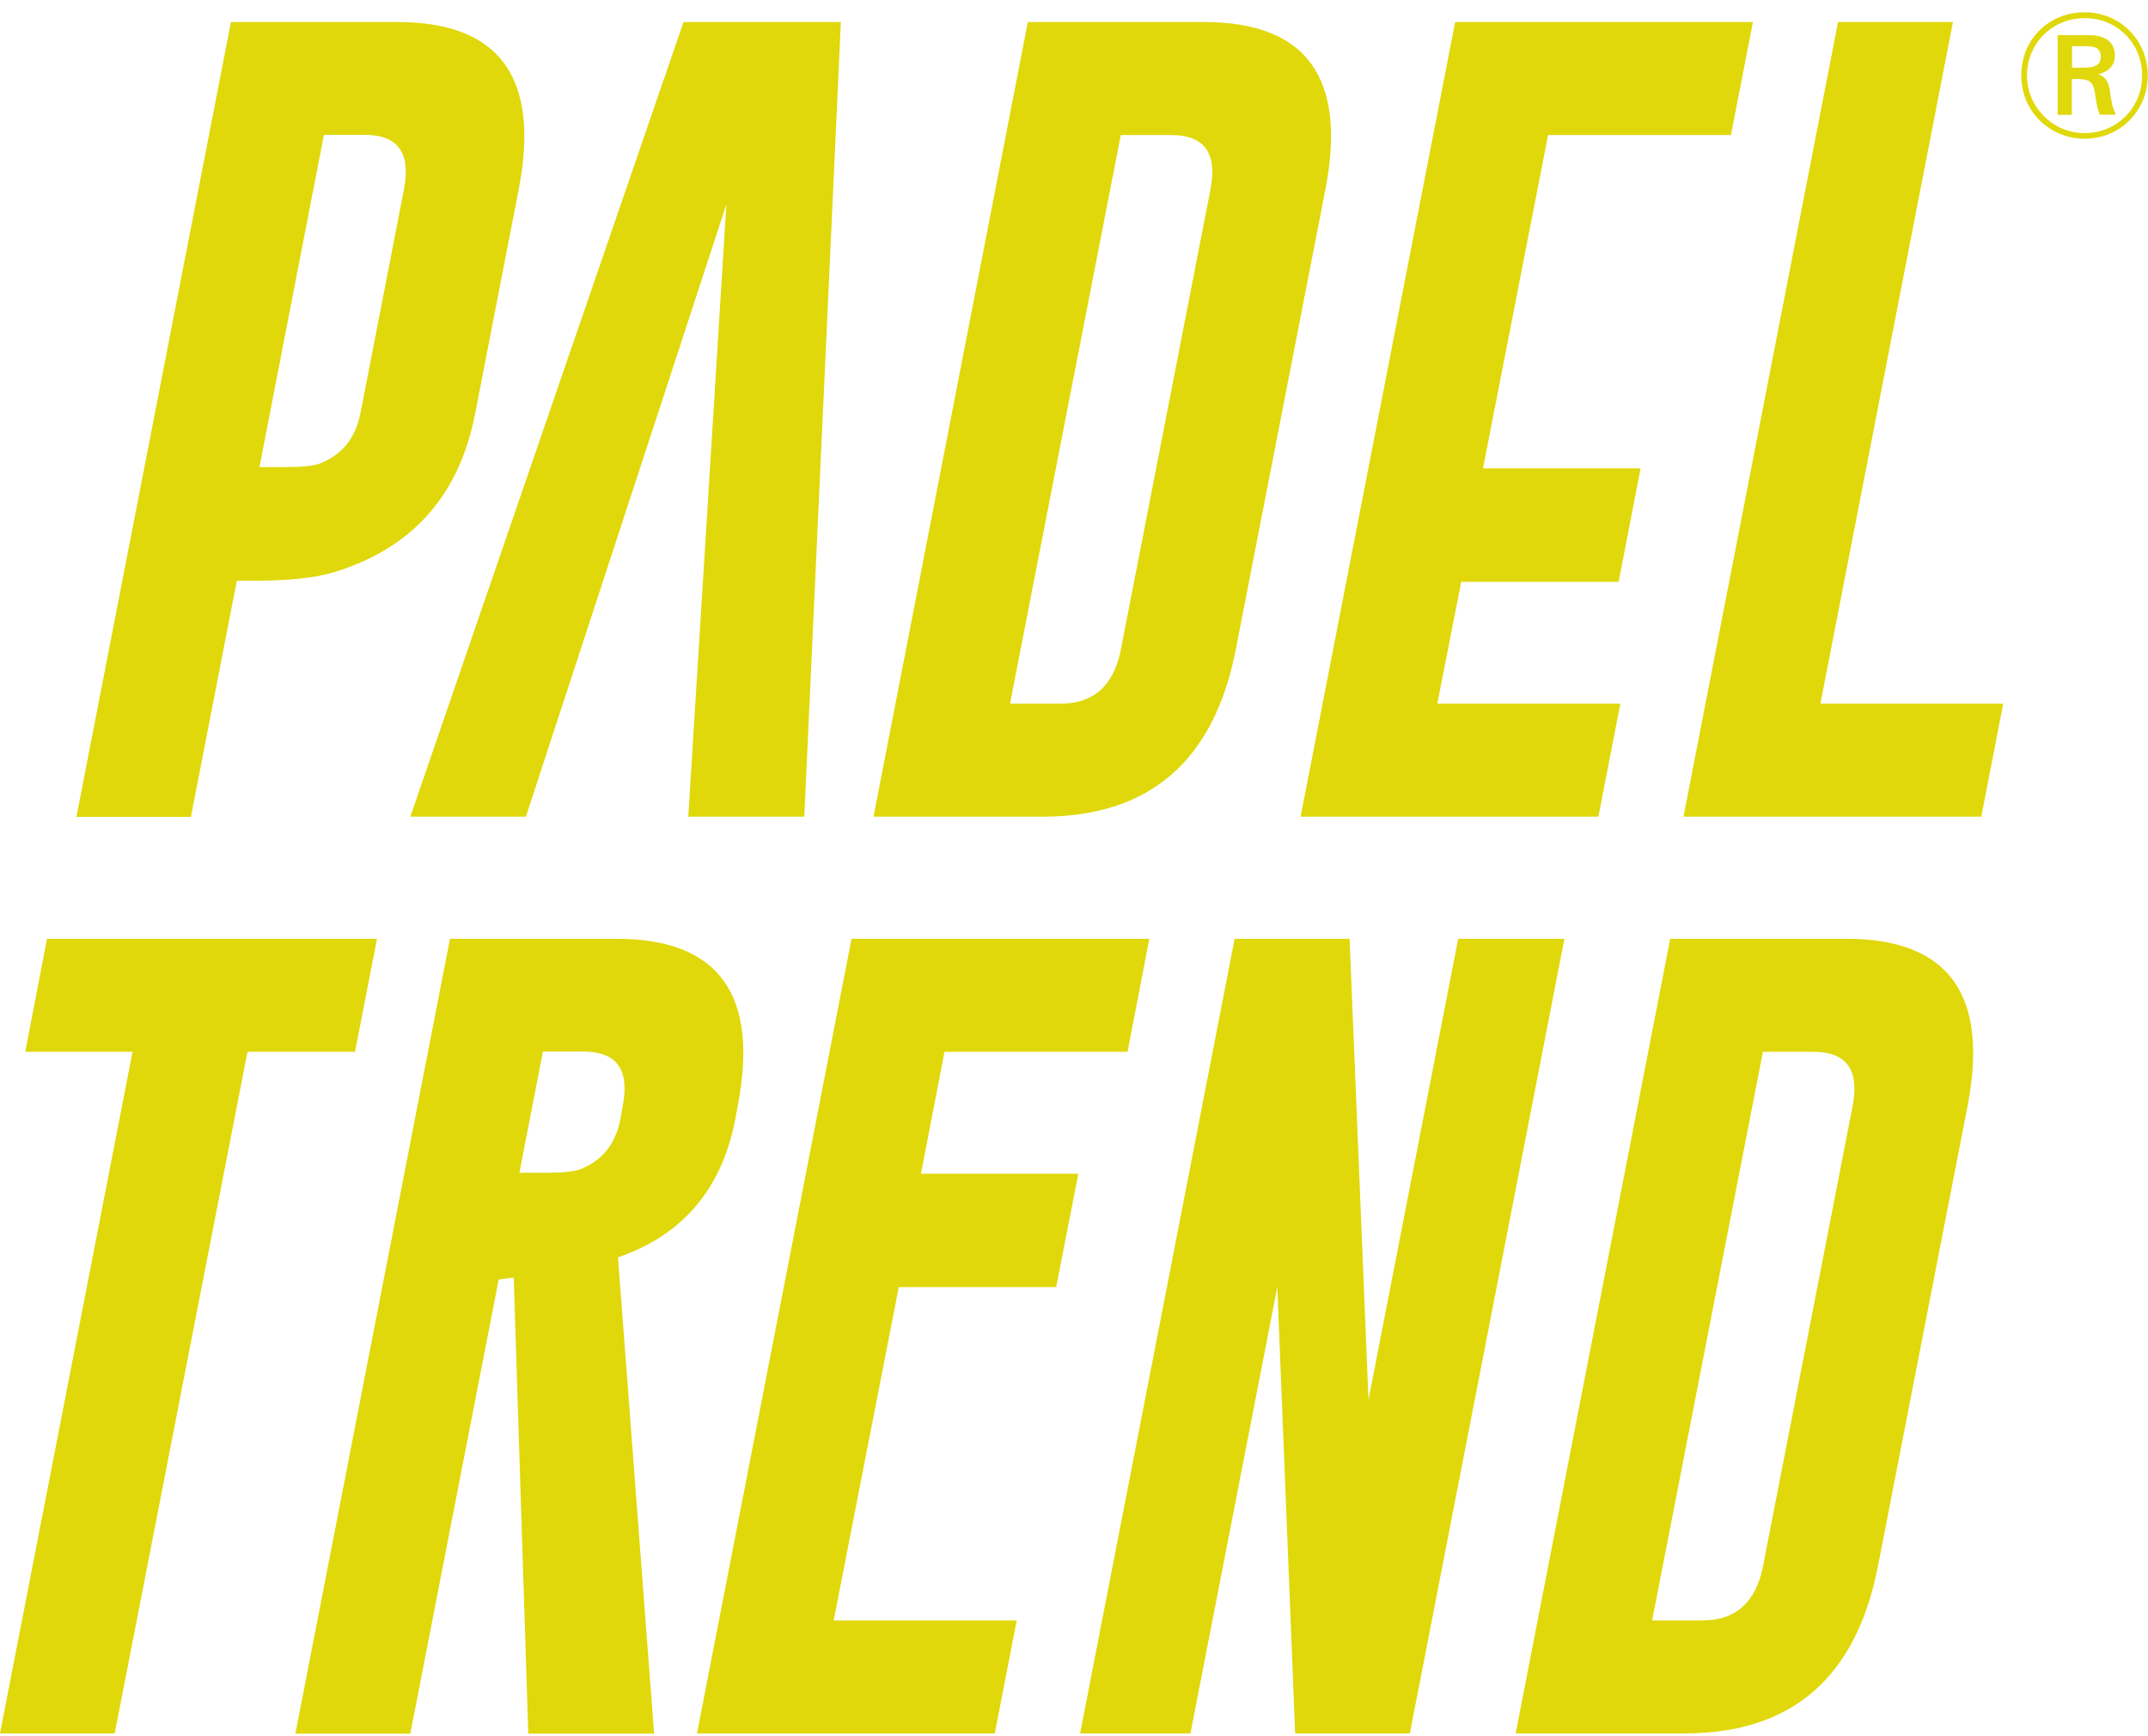
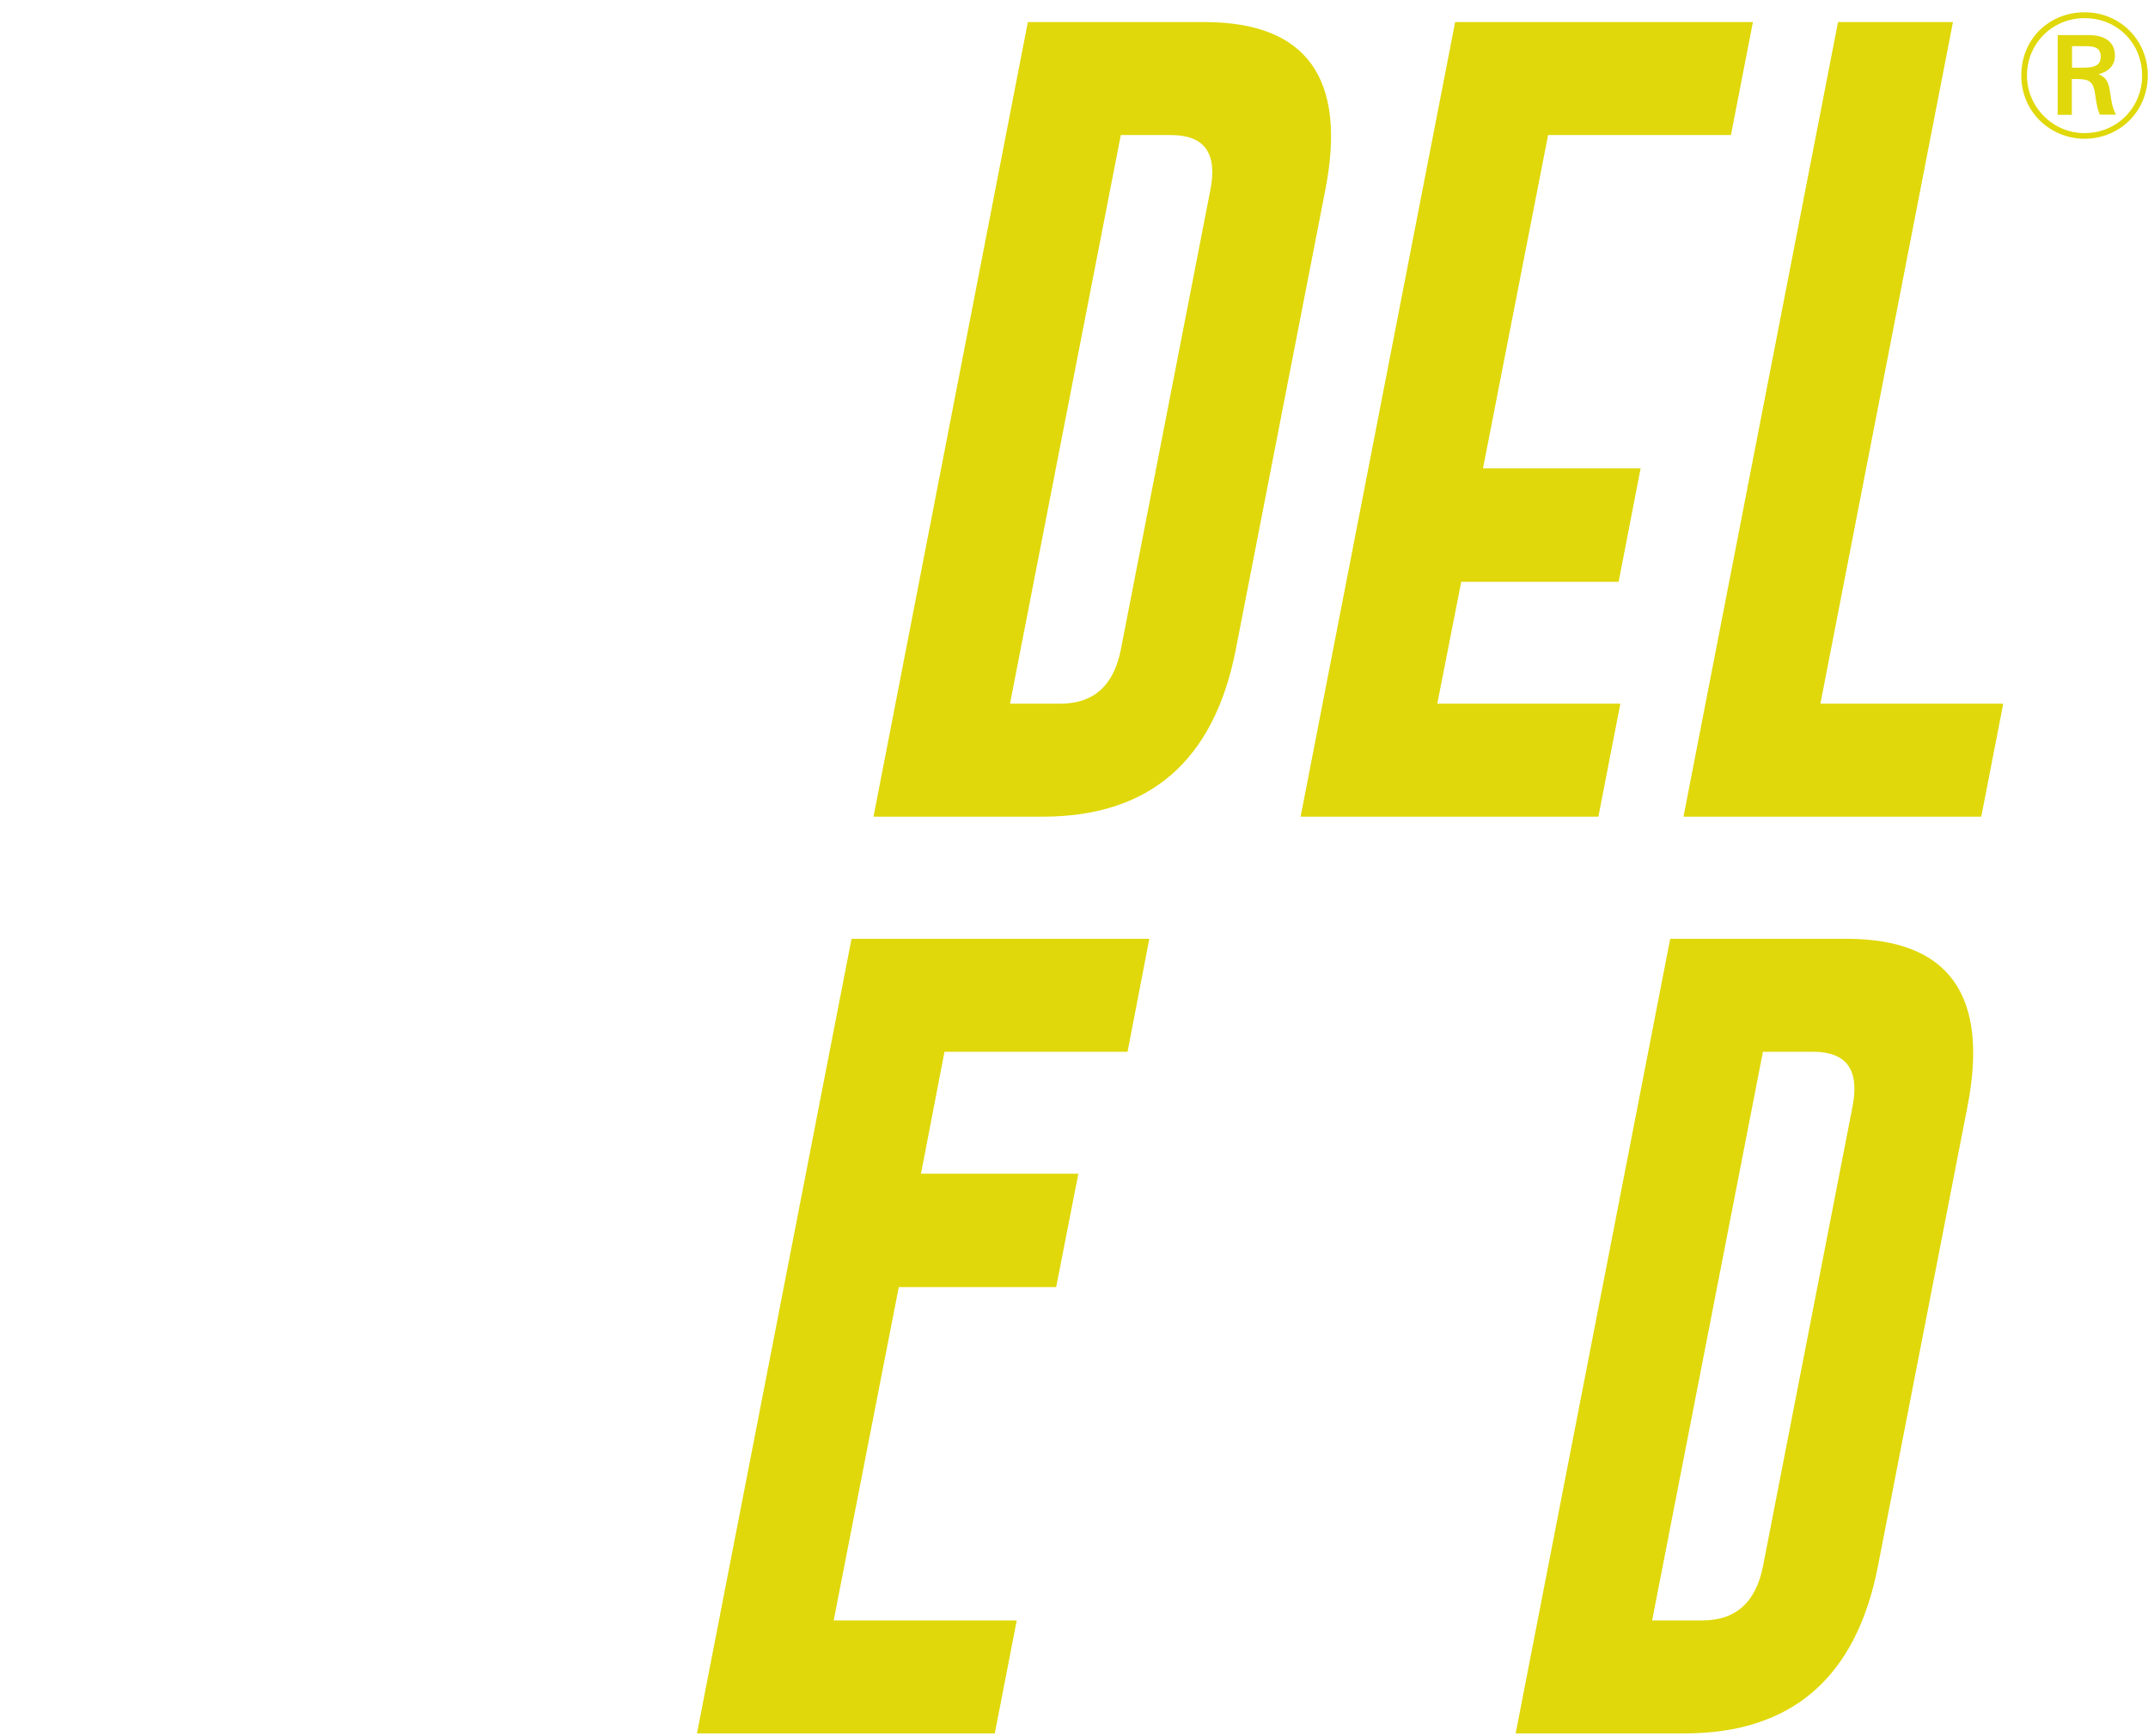
<svg xmlns="http://www.w3.org/2000/svg" width="146" height="118" viewBox="0 0 146 118" fill="none">
  <path d="M141.695 9.049C143.899 9.049 145.601 7.306 145.601 5.134C145.601 2.963 143.929 1.234 141.695 1.234C139.46 1.234 137.774 2.992 137.774 5.134C137.774 7.276 139.534 9.049 141.68 9.049M145.985 5.134C145.985 7.527 144.121 9.433 141.68 9.433C139.446 9.433 137.389 7.69 137.389 5.134C137.389 2.579 139.357 0.835 141.68 0.835C144.165 0.835 145.985 2.785 145.985 5.12M140.836 3.14V4.602H141.635C142.36 4.602 142.789 4.44 142.789 3.849C142.789 3.184 142.257 3.14 141.739 3.14H140.836ZM139.86 2.387H142.005C142.834 2.387 143.751 2.697 143.751 3.775C143.751 4.455 143.322 4.868 142.641 5.046C143.071 5.238 143.292 5.445 143.411 6.183C143.529 7.01 143.574 7.306 143.825 7.793H142.73C142.686 7.705 142.597 7.513 142.508 7.04C142.479 6.937 142.405 6.346 142.375 6.213C142.212 5.371 141.813 5.371 140.822 5.371V7.808H139.86V2.387Z" fill="#E0D80A" />
-   <path d="M15.698 1.5H27.061C33.985 1.515 36.722 5.312 35.257 12.875L32.298 28.106C31.218 33.69 28.022 37.28 22.696 38.905C21.424 39.289 19.648 39.481 17.37 39.481H16.097L12.976 55.539H5.193L15.698 1.5ZM22.015 9.182L17.636 31.755H19.426C20.506 31.755 21.261 31.681 21.69 31.533C23.214 30.957 24.161 29.82 24.501 28.091L27.46 12.861C27.933 10.393 27.046 9.167 24.782 9.167H22.03L22.015 9.182Z" fill="#E0D80A" />
-   <path d="M49.372 13.895L35.745 55.524H27.889L46.457 1.5H57.154L54.669 55.524H46.783L49.372 13.895Z" fill="#E0D80A" />
  <path d="M69.863 1.5H81.892C88.816 1.515 91.553 5.312 90.089 12.875L83.993 44.179C82.513 51.727 78.149 55.509 70.899 55.524H59.373L69.863 1.5ZM76.181 9.182L68.65 47.842H72.068C74.332 47.842 75.693 46.616 76.181 44.179L82.277 12.875C82.75 10.408 81.862 9.182 79.599 9.182H76.181Z" fill="#E0D80A" />
  <path d="M98.907 1.5H119.147L117.652 9.182H105.224L100.8 31.843H111.512L110.018 39.555H99.321L97.693 47.842H110.136L108.642 55.524H88.402L98.907 1.5Z" fill="#E0D80A" />
  <path d="M114.427 55.524L124.931 1.5H132.743L123.733 47.842H136.161L134.667 55.524H114.427Z" fill="#E0D80A" />
-   <path d="M25.625 63.826L24.131 71.508H16.822L7.797 117.85H0L9.01 71.508H1.716L3.196 63.826H25.625Z" fill="#E0D80A" />
-   <path d="M30.582 63.826H41.945C48.869 63.841 51.606 67.638 50.141 75.201L49.978 76.088C49.061 80.844 46.398 83.976 42.004 85.483L44.46 117.865H35.908L34.917 86.857L33.896 86.99L27.889 117.865H20.077L30.582 63.841V63.826ZM36.9 71.508L35.302 79.737H37.092C38.172 79.737 38.941 79.663 39.385 79.515C40.909 78.939 41.841 77.801 42.167 76.073L42.329 75.187C42.803 72.719 41.915 71.493 39.651 71.493H36.9V71.508Z" fill="#E0D80A" />
  <path d="M57.879 63.826H78.119L76.64 71.508H64.197L62.599 79.796H73.296L71.787 87.507H61.09L56.666 110.168H69.109L67.615 117.85H47.374L57.879 63.826Z" fill="#E0D80A" />
-   <path d="M83.919 63.826H91.731L93.018 95.159L99.114 63.826H106.334L95.829 117.85H88.032L86.819 87.507L80.915 117.85H73.414L83.919 63.826Z" fill="#E0D80A" />
  <path d="M113.51 63.826H125.538C132.462 63.841 135.199 67.638 133.735 75.201L127.639 106.505C126.16 114.054 121.795 117.835 114.545 117.85H103.02L113.524 63.826H113.51ZM119.827 71.508L112.296 110.168H115.714C117.978 110.168 119.339 108.942 119.827 106.505L125.923 75.201C126.396 72.734 125.509 71.508 123.245 71.508H119.827Z" fill="#E0D80A" />
</svg>